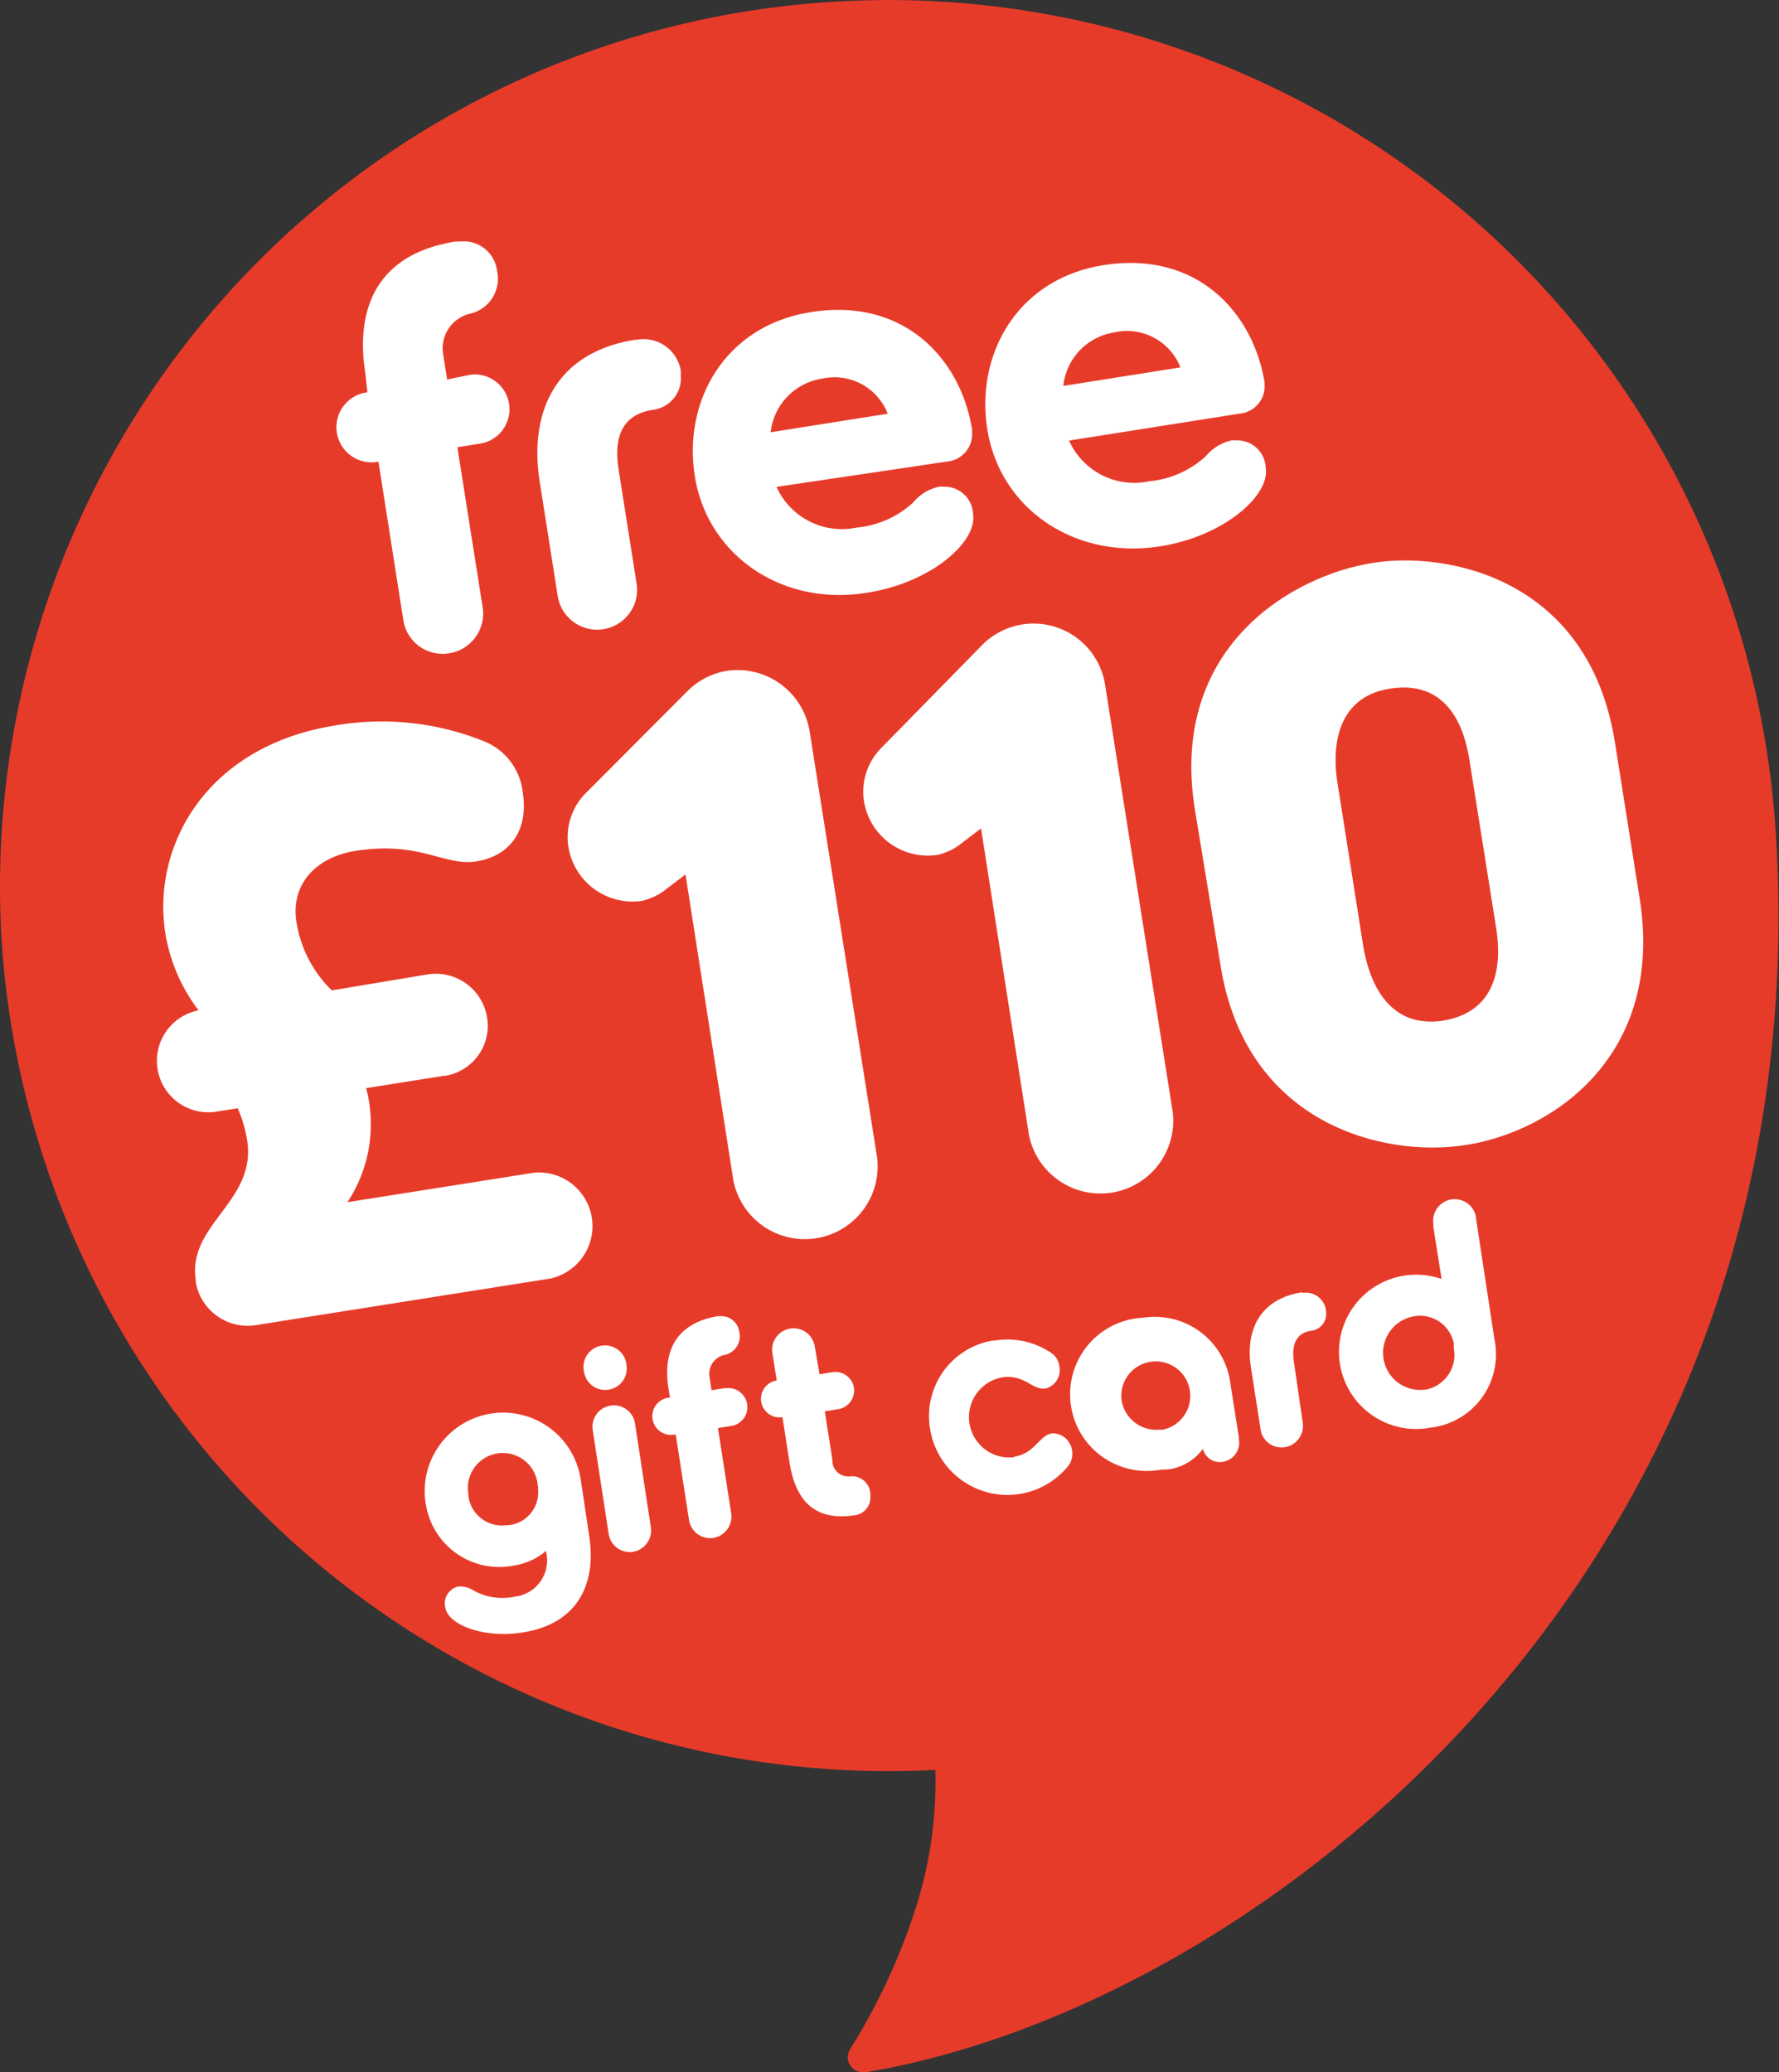
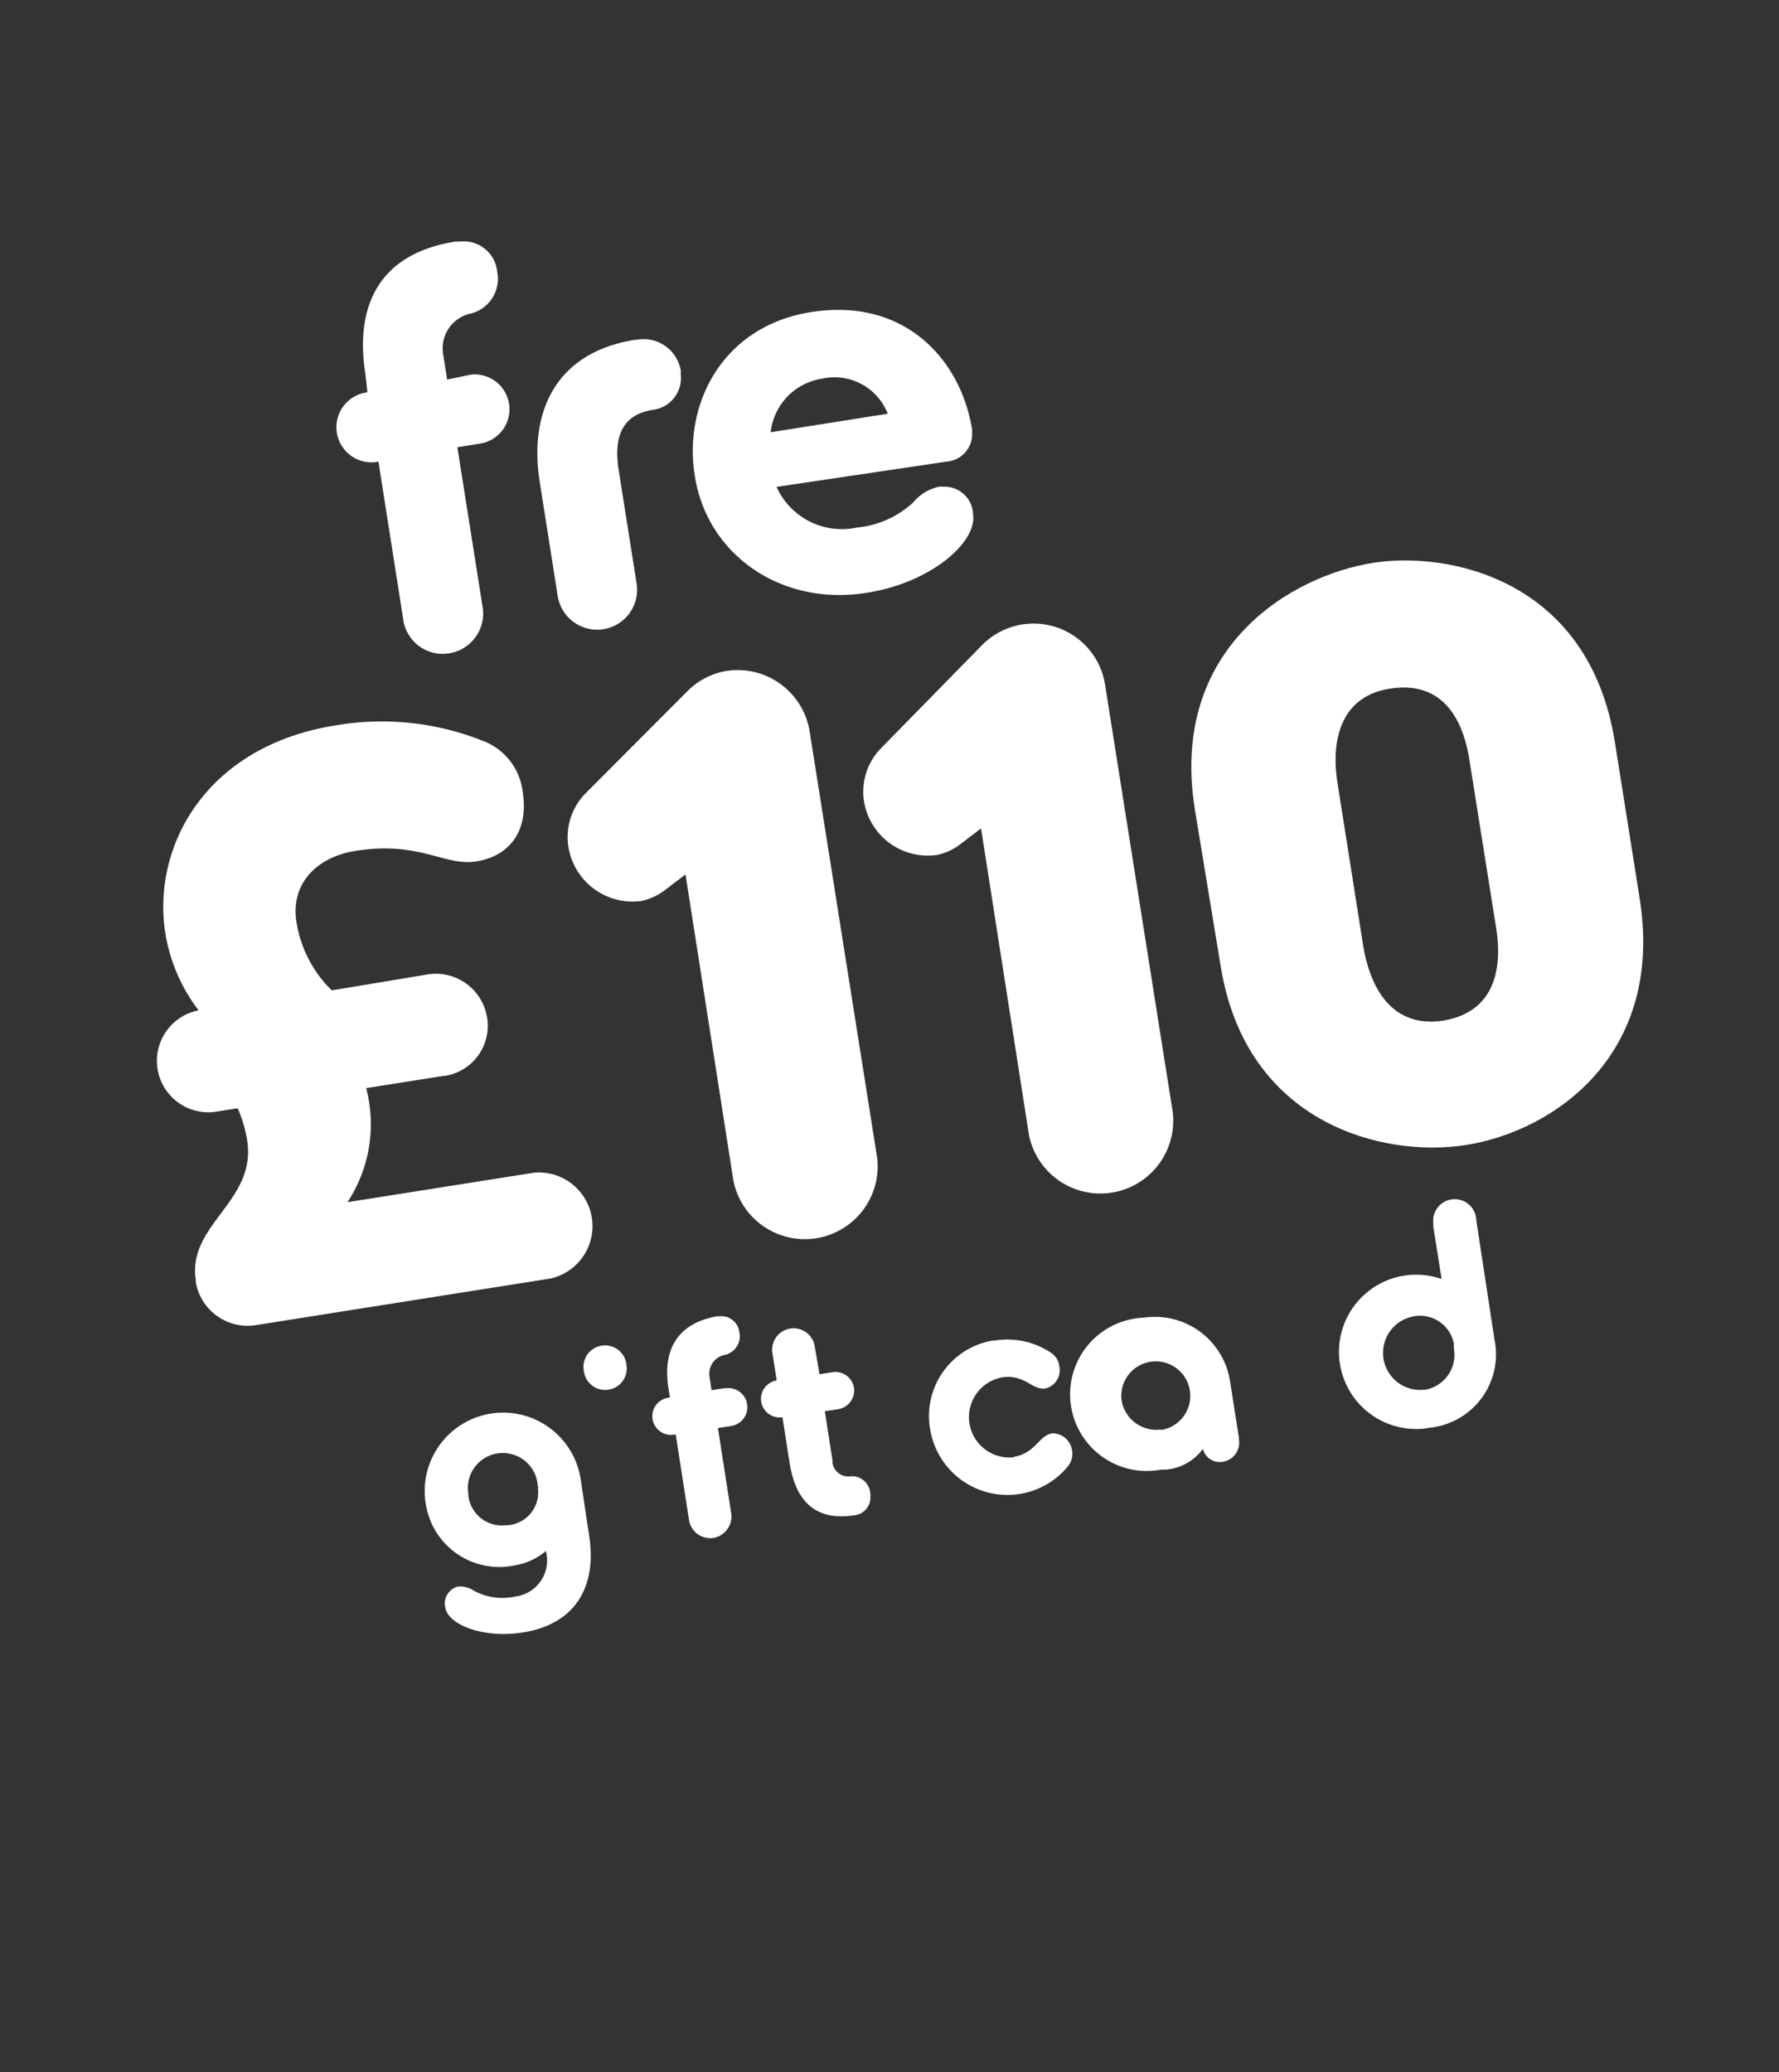
<svg xmlns="http://www.w3.org/2000/svg" viewBox="0 0 111.36 129.73">
  <rect x="0" y="0" width="111.36" height="129.73" fill="#333333" stroke="none" />
  <defs>
    <style>.cls-1{fill:#e73b2a;}.cls-2{fill:#fff;}</style>
  </defs>
  <title>110-red-roundel</title>
  <g id="Layer_2" data-name="Layer 2">
    <g id="Layer_1-2" data-name="Layer 1">
-       <path class="cls-1" d="M.13,59.31A55.51,55.51,0,0,1,51.73.14h0a55.64,55.64,0,0,1,59.39,51.44c3.21,46.22-32.06,74-56.94,78.15h-.16a.94.94,0,0,1-.95-.93,1,1,0,0,1,.16-.54,39.25,39.25,0,0,0,4.19-9.12,25.9,25.9,0,0,0,1.13-8.34A55.64,55.64,0,0,1,.13,59.3" />
      <path class="cls-2" d="M38.07,87a1.34,1.34,0,0,0,1.15-1.51h0a1.35,1.35,0,1,0-2.66.4A1.33,1.33,0,0,0,38.06,87Z" />
-       <path class="cls-2" d="M39.75,89.11A1.33,1.33,0,0,0,38.21,88h0a1.33,1.33,0,0,0-1.11,1.51v0l1,6.51a1.34,1.34,0,0,0,1.51,1.13h0a1.36,1.36,0,0,0,1.13-1.55Z" />
      <path class="cls-2" d="M45.37,86.9l-.83.13-.13-.85a1.21,1.21,0,0,1,1-1.37,1.19,1.19,0,0,0,.87-1.41,1.13,1.13,0,0,0-1.22-1l-.17,0c-2.75.5-3.37,2.38-3.05,4.5l.1.59a1.17,1.17,0,1,0,.27,2.32h.09l.83,5.34a1.34,1.34,0,0,0,1.51,1.13h0a1.36,1.36,0,0,0,1.13-1.55l-.83-5.33.83-.13a1.19,1.19,0,0,0-.36-2.36Z" />
-       <path class="cls-2" d="M81.51,80.9c-2.76.43-3.54,2.51-3.21,4.67l.61,3.92a1.32,1.32,0,0,0,1.5,1.11h0a1.35,1.35,0,0,0,1.14-1.52h0L81,85.3c-.19-1.21.19-1.88,1.14-2A1.06,1.06,0,0,0,83,82.07.27.27,0,0,0,83,82a1.27,1.27,0,0,0-1.45-1.06Z" />
      <path class="cls-2" d="M77,86.49a4.76,4.76,0,0,0-5.41-4h0A4.8,4.8,0,1,0,72.69,92L73,92a3.2,3.2,0,0,0,2.3-1.3,1.08,1.08,0,0,0,1.25.81,1.21,1.21,0,0,0,1-1.41l0-.11Zm-4.33,3a2.2,2.2,0,0,1-2.47-1.88v0a2.16,2.16,0,1,1,2.48,1.91Z" />
      <path class="cls-2" d="M92.41,76.38a1.35,1.35,0,1,0-2.69.2l0,.21.52,3.28a4.83,4.83,0,1,0-1.06,9.36l.31-.05a4.62,4.62,0,0,0,4.13-5.07,2.5,2.5,0,0,0-.06-.38ZM89.14,87a2.32,2.32,0,0,1-.71-4.58A2.15,2.15,0,0,1,91,84.09a1.53,1.53,0,0,1,0,.3A2.21,2.21,0,0,1,89.21,87Z" />
      <path class="cls-2" d="M53.24,92.42a1,1,0,0,1-1.13-.85s0-.1,0-.15l-.48-3.07.83-.13a1.19,1.19,0,0,0,1-1.32h0a1.18,1.18,0,0,0-1.33-1l-.83.13L51,84.29a1.34,1.34,0,0,0-2.65.41h0l.27,1.72a1.16,1.16,0,1,0,.36,2.3l.44,2.82c.32,2.07,1.32,3.74,4.06,3.32a1.11,1.11,0,0,0,1-1.19.51.51,0,0,0,0-.17A1.15,1.15,0,0,0,53.24,92.42Z" />
      <path class="cls-2" d="M32.2,98a4.65,4.65,0,0,1-5.5-3.6l-.06-.32a4.91,4.91,0,1,1,9.71-1.47l.54,3.6c.44,2.93-.71,5.49-4.27,6-2.38.35-4.58-.49-4.75-1.59a1.09,1.09,0,0,1,.81-1.3h0a1.59,1.59,0,0,1,1,.27,3.74,3.74,0,0,0,2.56.36,2.28,2.28,0,0,0,2-2.46l-.06-.4A4,4,0,0,1,32.2,98Zm1.46-5a2.19,2.19,0,1,0-4.34.54s0,.07,0,.11a2.11,2.11,0,0,0,2.36,1.83l.14,0a2.06,2.06,0,0,0,1.86-2.25,1.13,1.13,0,0,0,0-.18Z" />
      <path class="cls-2" d="M63.46,91.2c1.35-.21,1.57-1.34,2.4-1.47a1.23,1.23,0,0,1,1.25,1.11,1.24,1.24,0,0,1-.24.93,4.9,4.9,0,0,1-8.65-2.33,4.79,4.79,0,0,1,3.93-5.52l.12,0a4.91,4.91,0,0,1,3.54.78,1.16,1.16,0,0,1,.5.82,1.18,1.18,0,0,1-.86,1.4c-.85.13-1.29-.91-2.74-.69a2.53,2.53,0,0,0,.75,5Z" />
      <path class="cls-2" d="M54.31,37.1c4-.63,6.87-3.19,6.6-4.9a1.78,1.78,0,0,0-1.84-1.73,1.43,1.43,0,0,0-.29,0,2.91,2.91,0,0,0-1.63,1,6.06,6.06,0,0,1-3.54,1.56,4.48,4.48,0,0,1-5-2.55L59.24,28.9a1.73,1.73,0,0,0,1.61-1.85.77.77,0,0,0,0-.15c-.69-4.37-4.21-8.3-10.09-7.36-5.45.86-8,5.64-7.27,10.24C44.25,34.73,48.93,38,54.31,37.1ZM51.43,23.71a3.58,3.58,0,0,1,4.14,2.19l-7.33,1.16A3.82,3.82,0,0,1,51.43,23.71Z" />
-       <path class="cls-2" d="M72.63,34.2c4-.63,6.87-3.19,6.6-4.9a1.78,1.78,0,0,0-1.84-1.73,1.43,1.43,0,0,0-.29,0,2.91,2.91,0,0,0-1.63,1,6.08,6.08,0,0,1-3.55,1.56,4.46,4.46,0,0,1-5-2.55L77.56,25.9a1.73,1.73,0,0,0,1.6-1.85.28.28,0,0,0,0-.09c-.7-4.37-4.21-8.29-10.09-7.36-5.45.87-8,5.65-7.27,10.25C62.57,31.83,67.25,35.05,72.63,34.2ZM69.75,20.81A3.59,3.59,0,0,1,73.89,23l-7.33,1.16A3.79,3.79,0,0,1,69.75,20.81Z" />
      <path class="cls-2" d="M34.91,37.31a2.5,2.5,0,1,0,4.94-.78l-1.12-7.09c-.36-2.25.34-3.5,2.12-3.78a2,2,0,0,0,1.76-2.22,1.19,1.19,0,0,0,0-.26,2.36,2.36,0,0,0-2.75-1.91l-.1,0c-5.14.82-6.59,4.7-6,8.73Z" />
      <path class="cls-2" d="M23.69,28.9l1.57,10a2.49,2.49,0,0,0,2.85,2h0A2.52,2.52,0,0,0,30.21,38h0L28.63,28l1.54-.25a2.18,2.18,0,0,0-.68-4.3l-1.5.31-.25-1.58a2.23,2.23,0,0,1,1.76-2.56A2.24,2.24,0,0,0,31.12,17a2.1,2.1,0,0,0-2.31-1.88l-.29,0c-5.11.81-6.26,4.4-5.65,8.27L23,24.56a2.2,2.2,0,1,0,.7,4.34Z" />
      <path class="cls-2" d="M30.18,46.36a3.9,3.9,0,0,1,2.54,3.22c.39,2.46-.84,4-2.87,4.34s-3.55-1.3-7.61-.65c-2.35.37-4.08,2-3.68,4.47A7.63,7.63,0,0,0,20.77,62l6-1a3.25,3.25,0,0,1,3.72,2.7,3.17,3.17,0,0,1-2.63,3.65h-.08l-4.86.77a8.87,8.87,0,0,1-1.17,7.14l11.7-1.85a3.36,3.36,0,0,1,1,6.63l-18.33,2.9a3.3,3.3,0,0,1-3.86-2.64l0-.14c-.56-3.53,3.82-4.93,3.21-8.78a8.21,8.21,0,0,0-.59-2l-1.39.22a3.22,3.22,0,0,1-1.06-6.35,10.84,10.84,0,0,1-2.08-4.82c-.86-5.45,2.54-11.69,10.55-13A17.11,17.11,0,0,1,30.18,46.36Z" />
      <path class="cls-2" d="M43,43.3A4.52,4.52,0,0,1,45.48,42a4.57,4.57,0,0,1,5.2,3.78l4.23,26.72a4.56,4.56,0,0,1-9,1.42h0l-3-19.18-1.31,1a3.74,3.74,0,0,1-1.43.66,4.07,4.07,0,0,1-4.58-3.33,3.91,3.91,0,0,1,1-3.34Z" />
      <path class="cls-2" d="M61.5,40.36a4.53,4.53,0,0,1,7.68,2.54l4.23,26.72a4.56,4.56,0,0,1-9,1.43l-3-19.19-1.31,1a3.6,3.6,0,0,1-1.43.66,4.05,4.05,0,0,1-4.58-3.32,3.9,3.9,0,0,1,1-3.3Z" />
      <path class="cls-2" d="M74.79,50.64C73.18,40.49,80.91,36,86,35.23c4.49-.71,13.45.89,15.09,11.25l1.55,9.78c1.55,9.78-5.37,14.55-10.87,15.42-5.19.82-13.8-1.32-15.37-11.26ZM90.3,63.9c4.17-.66,3.5-4.88,3.34-5.9L92,47.69c-.18-1.12-.83-5.24-5-4.58-3.53.56-3.59,4-3.28,5.89l1.62,10.26C85.69,61.35,86.83,64.4,90.3,63.9Z" />
    </g>
  </g>
</svg>